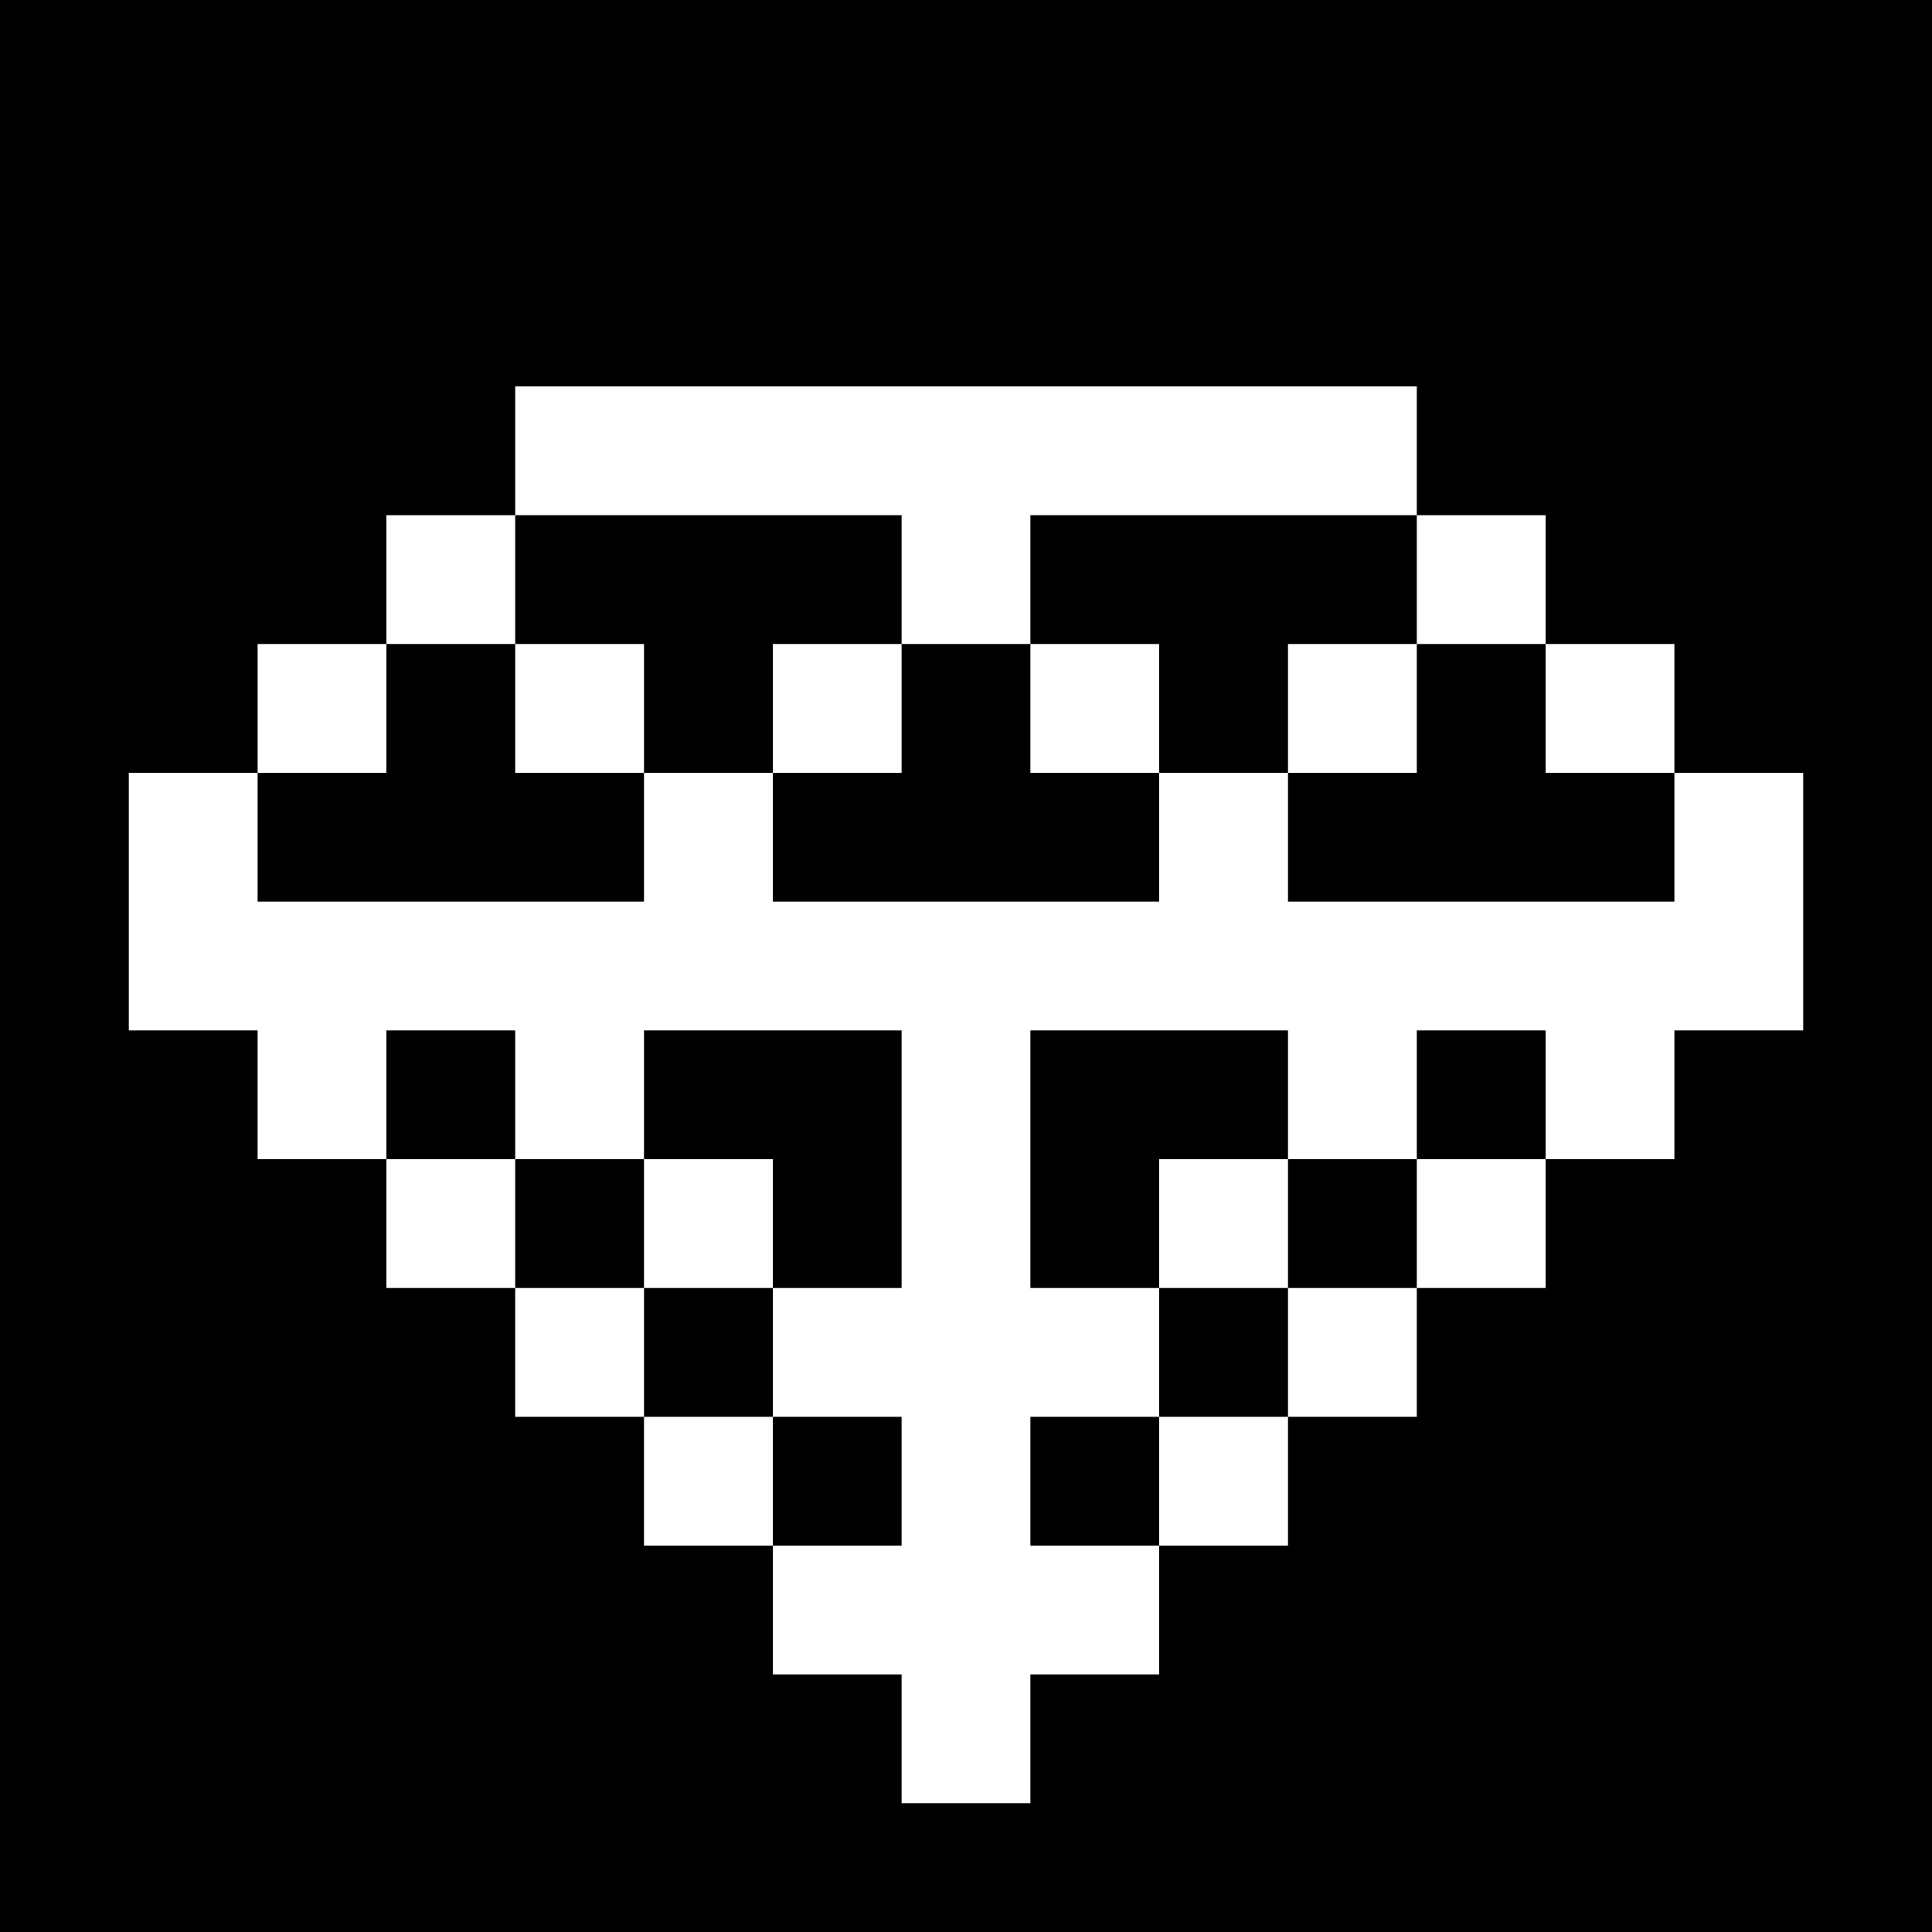
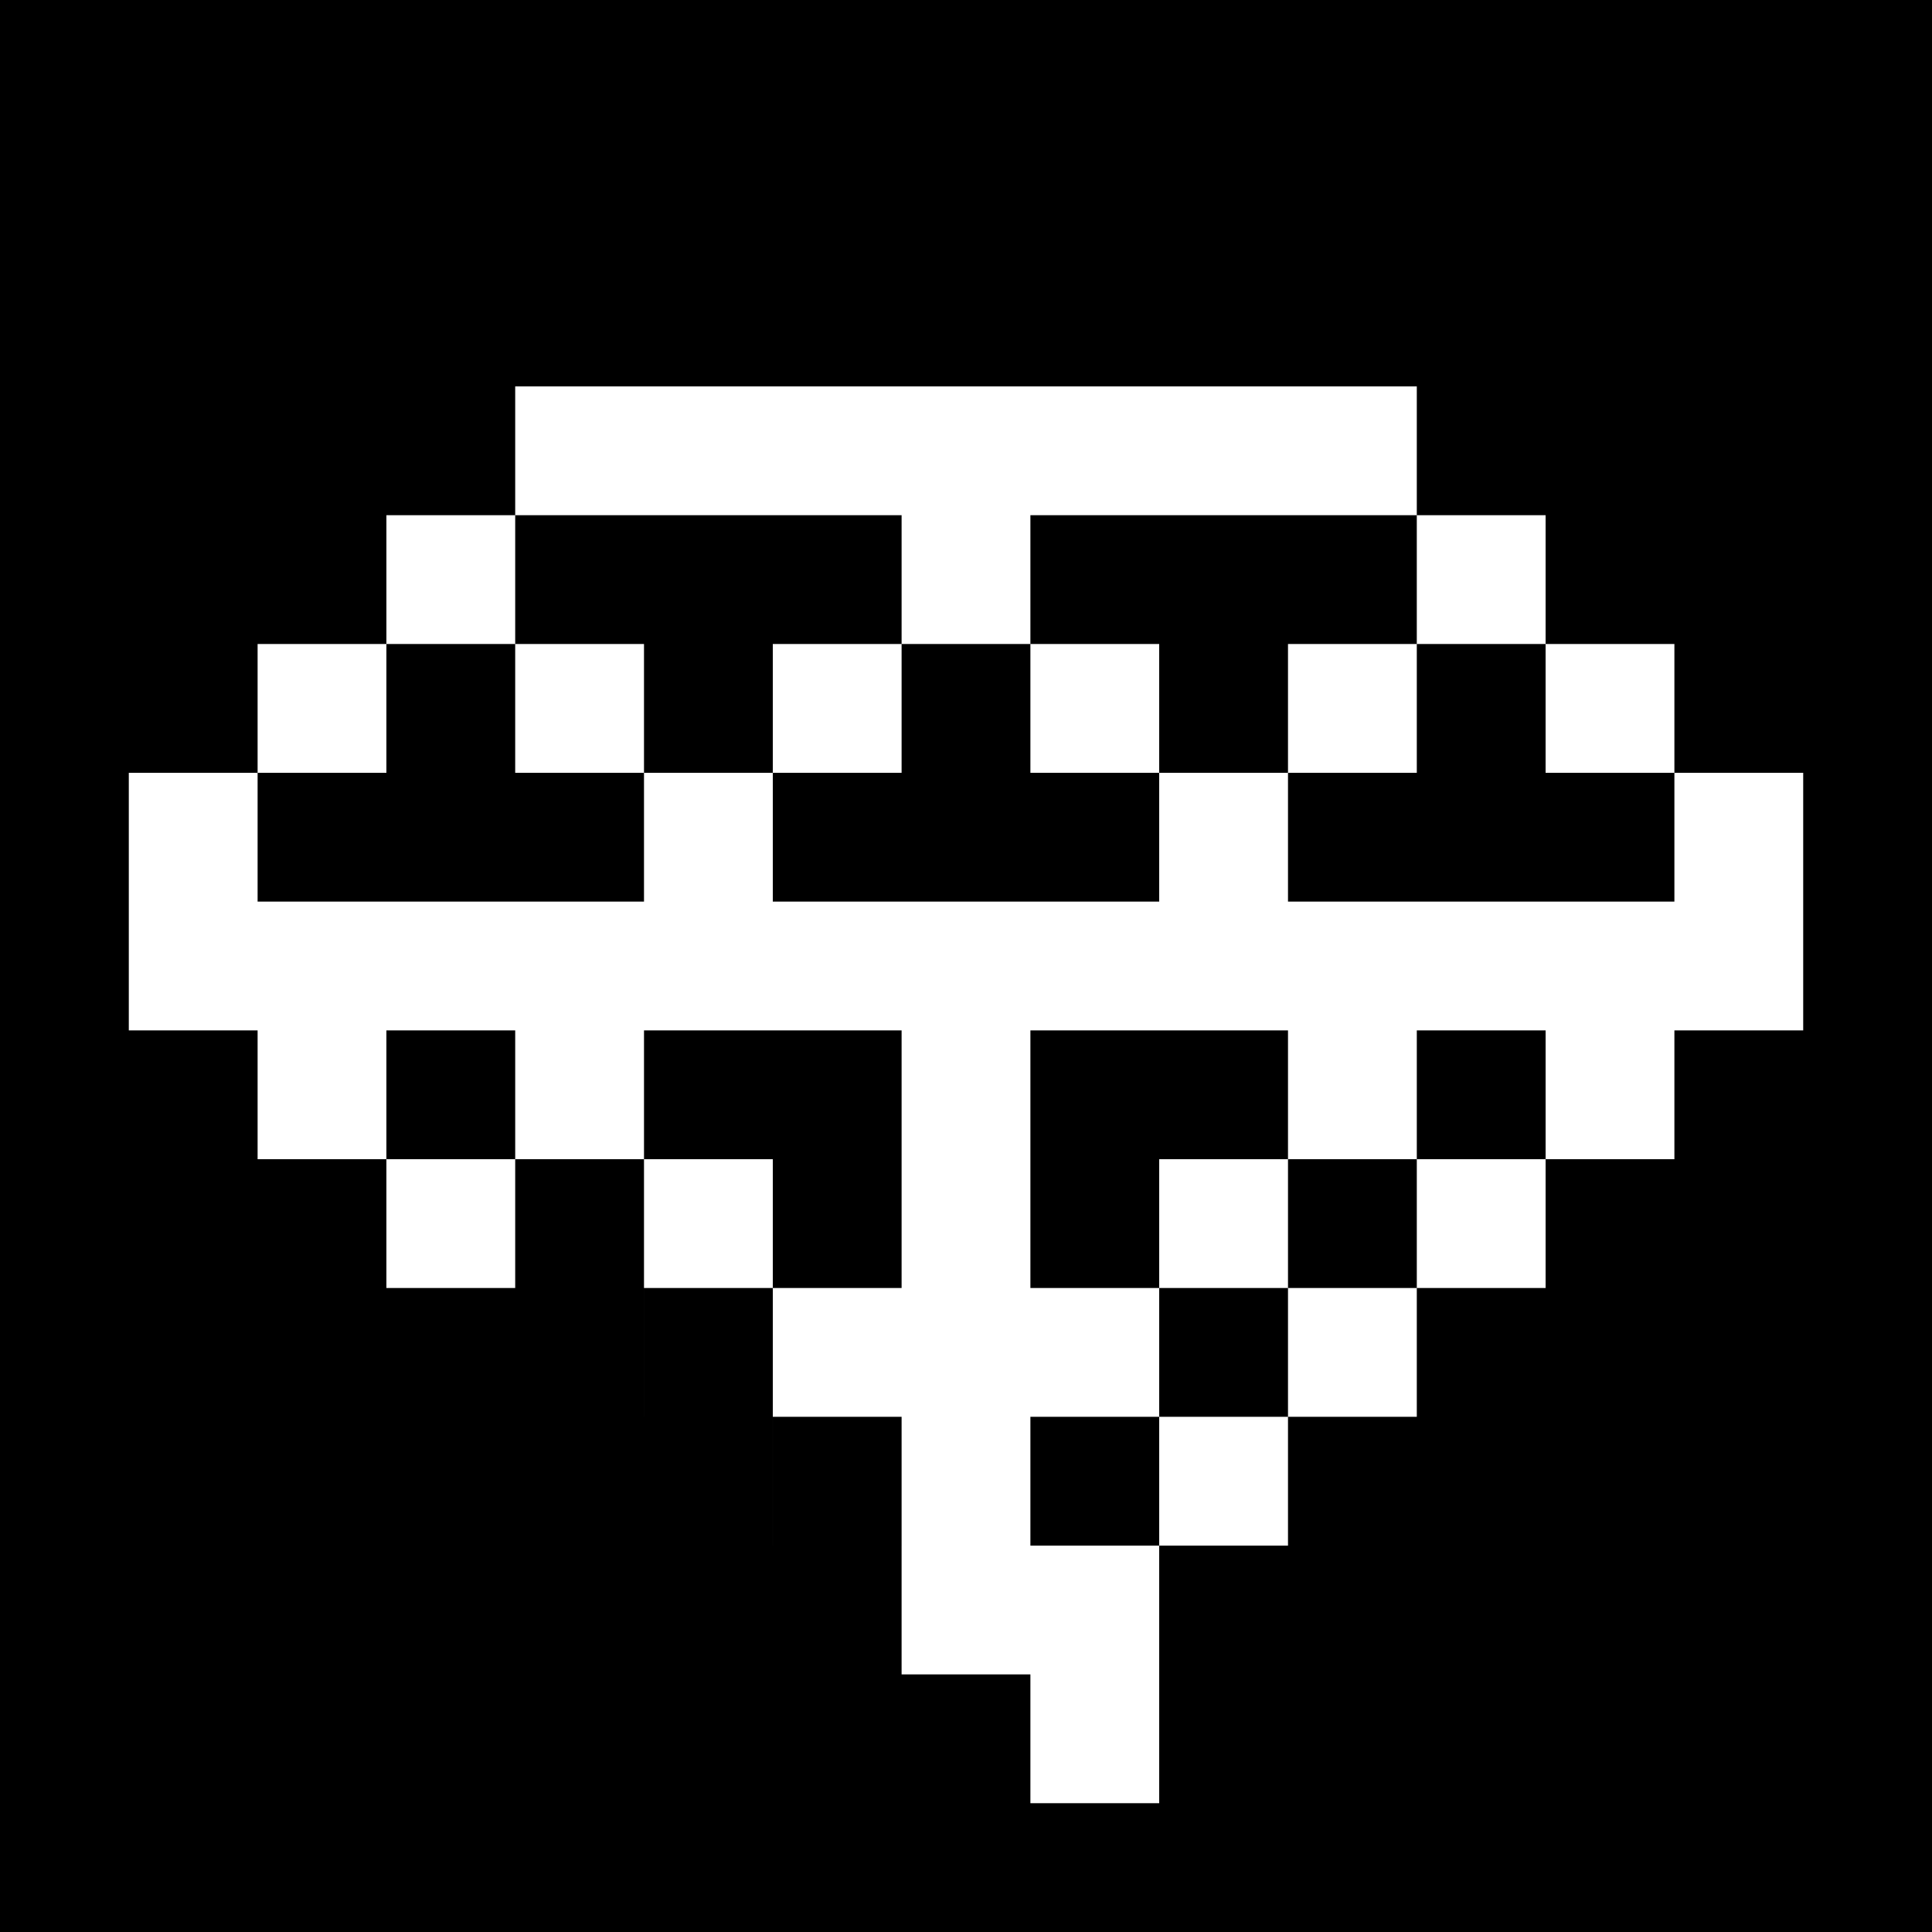
<svg xmlns="http://www.w3.org/2000/svg" version="1" width="60" height="60" viewBox="0 0 45 45">
-   <path d="M22.5 0H0v45h45V0H22.5zm0 9H33v3h3v3h3v3h3v6h-3v3h-3v3h-3v3h-3v3h-3v3h-3v3h-3v-3h-3v-3h-3v-3h-3v-3H9v-3H6v-3H3v-6h3v-3h3v-3h3V9h10.5zm-6 3H12v3H9v3H6v3h9v-3h-3v-3h3v3h3v-3h3v-3h-4.5zm12 0H24v3h-3v3h-3v3h9v-3h-3v-3h3v3h3v-3h3v3h-3v3h9v-3h-3v-3h-3v-3h-4.5zm-18 12H9v3h3v3h3v3h3v3h3v-3h-3v-3h3v-6h-6v3h-3v-3h-1.5zm6 3H18v3h-3v-3h1.5zM27 24h-3v6h3v3h-3v3h3v-3h3v-3h3v-3h3v-3h-3v3h-3v-3h-3zm1.5 3H30v3h-3v-3h1.5z" />
+   <path d="M22.5 0H0v45h45V0H22.5zm0 9H33v3h3v3h3v3h3v6h-3v3h-3v3h-3v3h-3v3h-3v3v3h-3v-3h-3v-3h-3v-3h-3v-3H9v-3H6v-3H3v-6h3v-3h3v-3h3V9h10.5zm-6 3H12v3H9v3H6v3h9v-3h-3v-3h3v3h3v-3h3v-3h-4.5zm12 0H24v3h-3v3h-3v3h9v-3h-3v-3h3v3h3v-3h3v3h-3v3h9v-3h-3v-3h-3v-3h-4.5zm-18 12H9v3h3v3h3v3h3v3h3v-3h-3v-3h3v-6h-6v3h-3v-3h-1.5zm6 3H18v3h-3v-3h1.5zM27 24h-3v6h3v3h-3v3h3v-3h3v-3h3v-3h3v-3h-3v3h-3v-3h-3zm1.5 3H30v3h-3v-3h1.5z" />
</svg>